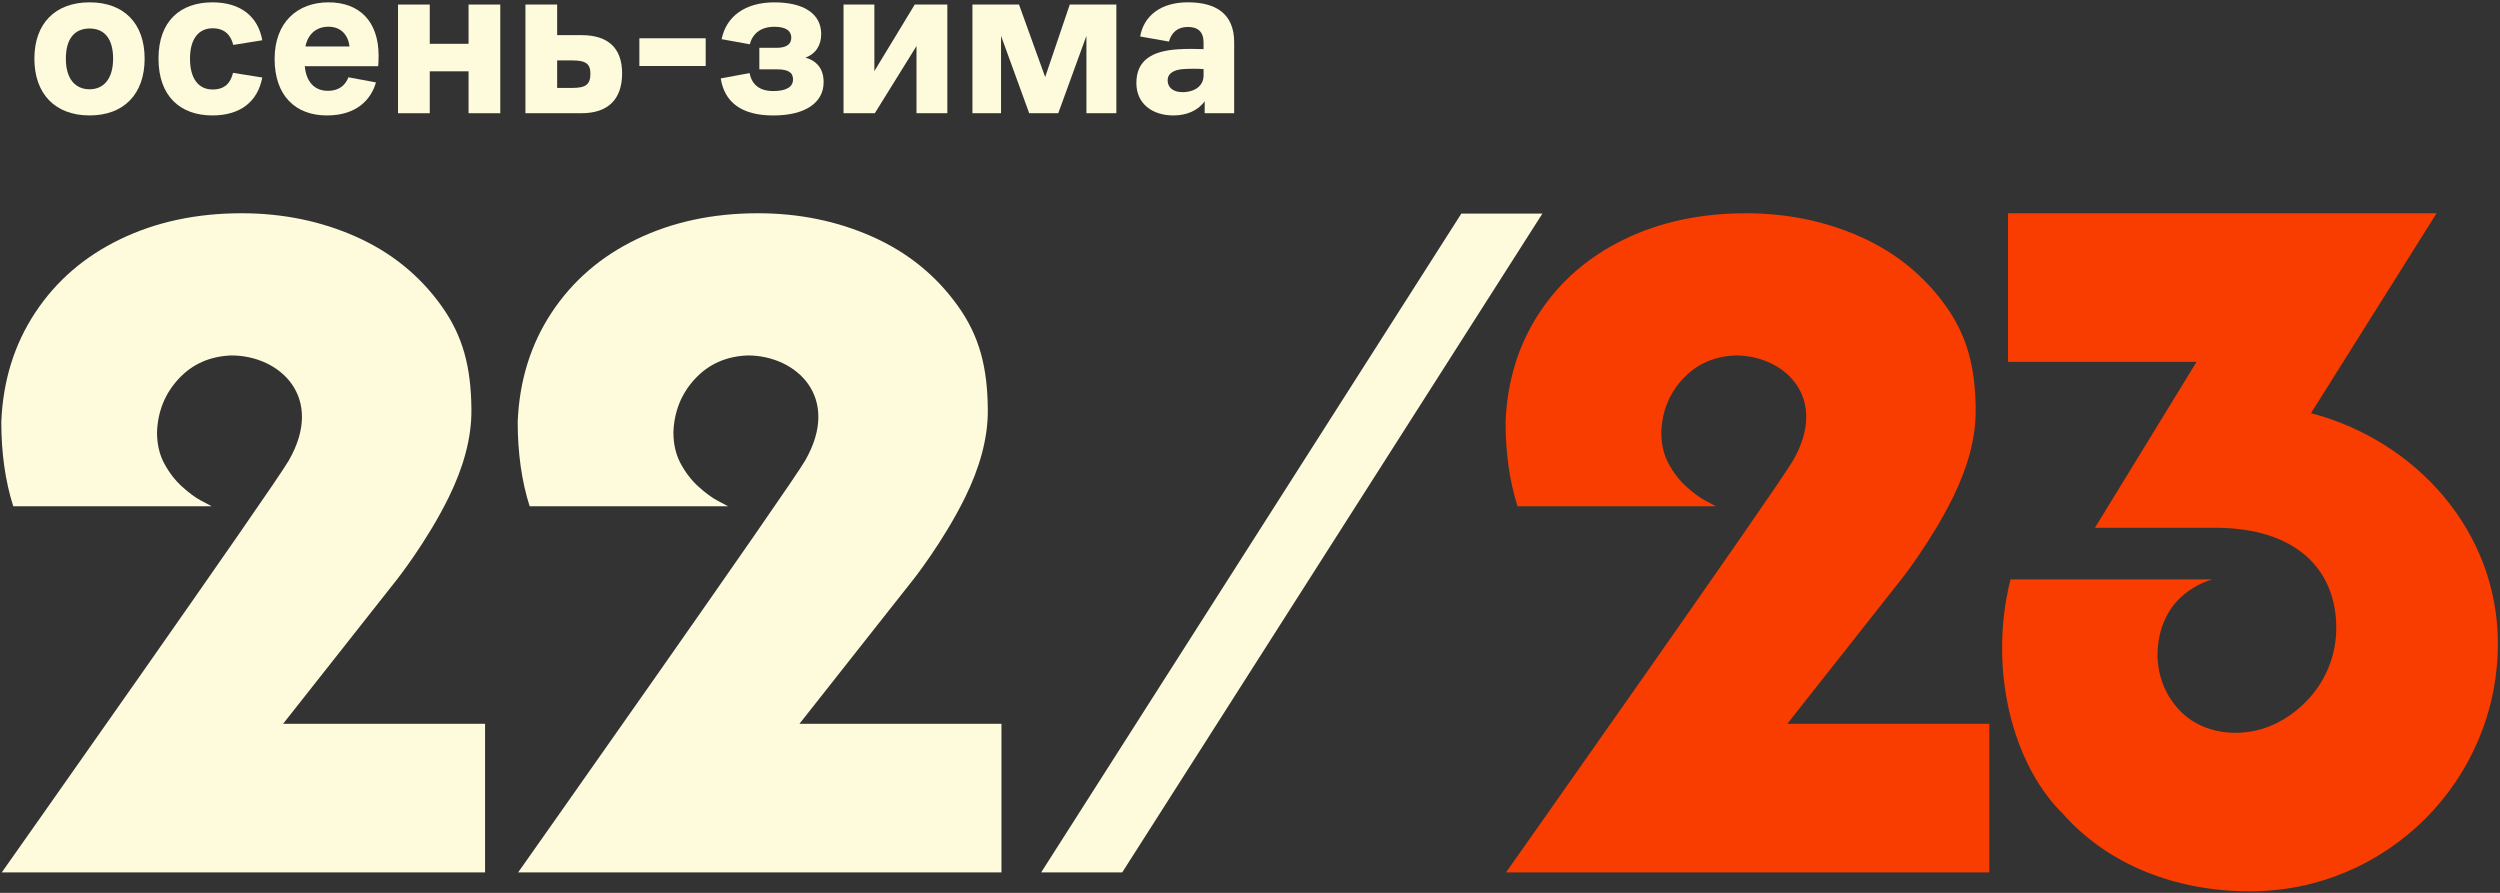
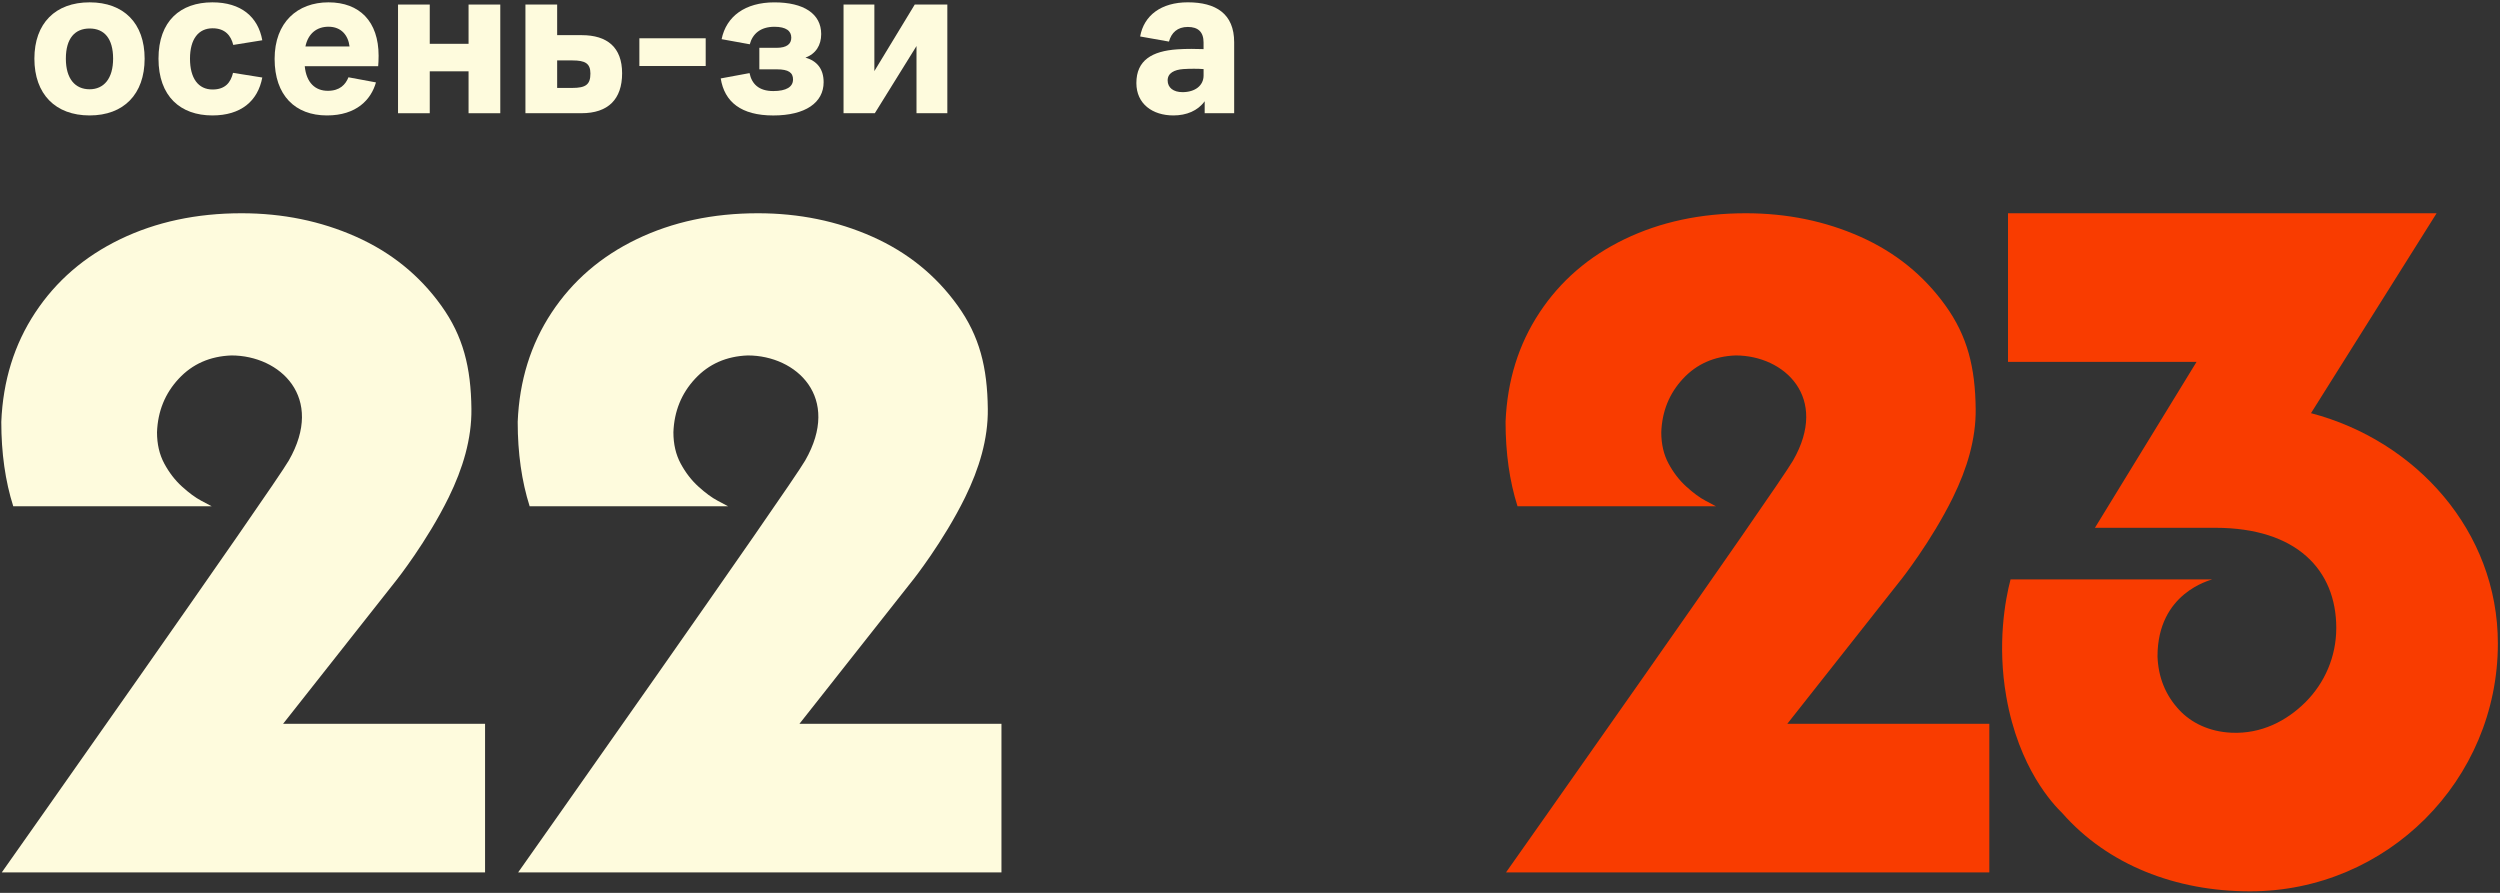
<svg xmlns="http://www.w3.org/2000/svg" width="1008" height="360" viewBox="0 0 1008 360" fill="none">
  <rect x="0" y="0" width="1008" height="360" fill="#333333" stroke="none" />
  <path d="M13.865 23.655C13.865 9.355 22.365 0.945 36.135 0.945C49.905 0.945 58.315 9.355 58.315 23.655C58.315 37.955 49.915 46.545 36.135 46.545C22.355 46.545 13.865 37.965 13.865 23.655ZM45.605 23.655C45.605 15.515 42.025 11.495 36.125 11.495C30.225 11.495 26.555 15.425 26.555 23.655C26.555 31.885 30.395 35.995 36.125 35.995C41.855 35.995 45.605 31.705 45.605 23.655Z" fill="#FEFBDD" />
  <path d="M105.755 31.255C103.965 40.735 97.175 46.545 85.635 46.545C72.755 46.545 63.905 38.855 63.905 23.655C63.905 8.455 72.765 0.945 85.635 0.945C97.165 0.945 104.055 6.755 105.755 16.235L94.045 18.115C93.155 14.445 90.825 11.405 85.725 11.405C80.005 11.405 76.605 15.785 76.605 23.655C76.605 31.525 79.915 36.085 85.725 36.085C90.915 36.085 93.055 33.135 93.955 29.375L105.755 31.255Z" fill="#FEFBDD" />
  <path d="M122.876 26.695C123.506 33.315 127.076 36.615 132.176 36.615C137.006 36.615 139.326 34.115 140.496 31.165L151.586 33.225C149.616 40.195 143.716 46.545 131.826 46.545C119.036 46.545 110.726 38.495 110.726 23.745C110.726 8.995 119.926 0.945 132.446 0.945C144.966 0.945 152.656 8.635 152.656 22.495C152.656 24.195 152.566 25.895 152.476 26.695H122.876ZM123.146 18.735H140.936C140.396 14.265 137.626 10.775 132.446 10.775C127.706 10.775 124.216 13.545 123.146 18.735Z" fill="#FEFBDD" />
  <path d="M160.485 1.835H173.275V17.665H188.925V1.835H201.715V45.655H188.925V28.755H173.275V45.655H160.485V1.835Z" fill="#FEFBDD" />
  <path d="M211.855 1.835H224.645V14.175H234.565C244.845 14.175 250.835 19.095 250.835 29.555C250.835 40.015 245.205 45.645 234.475 45.645H211.855V1.835ZM224.645 24.365V35.455H230.725C236.265 35.455 238.055 34.025 238.055 29.645C238.055 25.535 235.905 24.365 230.815 24.365H224.645Z" fill="#FEFBDD" />
  <path d="M257.795 26.605V15.435H284.535V26.615H257.795V26.605Z" fill="#FEFBDD" />
  <path d="M319.756 32.065C319.756 29.295 317.966 27.955 313.226 27.955H306.166V19.285H313.056C317.346 19.285 319.046 17.675 319.046 15.175C319.046 12.495 316.986 10.795 312.246 10.795C306.526 10.795 303.396 13.745 302.316 17.855L290.956 15.795C292.836 6.585 300.436 0.955 312.236 0.955C324.036 0.955 331.106 5.515 331.106 13.745C331.106 18.215 328.956 21.705 324.756 23.225C329.406 24.565 332.086 27.785 332.086 33.145C332.086 41.375 324.756 46.555 311.786 46.555C298.816 46.555 292.116 41.095 290.596 31.625L302.216 29.475C303.106 33.855 305.976 36.715 311.786 36.715C317.066 36.715 319.746 35.015 319.746 32.065H319.756Z" fill="#FEFBDD" />
  <path d="M340.115 45.655V1.835H352.545V28.665L368.825 1.835H381.965V45.655H369.535V18.565L352.725 45.655H340.115Z" fill="#FEFBDD" />
-   <path d="M392.085 1.835H410.865L421.415 31.075L431.335 1.835H450.115V45.655H438.045V14.445L426.685 45.655H414.975L403.615 14.445V45.655H392.085V1.835Z" fill="#FEFBDD" />
  <path d="M485.726 40.825C482.956 44.665 478.396 46.545 473.116 46.545C464.706 46.545 458.186 41.895 458.186 33.485C458.186 24.275 464.536 20.605 474.636 19.895C478.566 19.625 482.326 19.715 485.276 19.805V17.125C485.276 12.925 483.126 10.865 478.926 10.865C474.726 10.865 472.306 13.195 471.326 16.765L459.706 14.705C461.226 6.215 468.196 0.935 478.926 0.935C490.196 0.935 497.616 5.495 497.616 17.025V45.635H485.726V40.805V40.825ZM477.056 27.855C473.476 28.125 470.796 29.465 470.796 32.415C470.796 35.365 473.126 37.155 476.786 37.155C481.886 37.155 485.286 34.475 485.286 30.445V27.855C483.046 27.675 479.826 27.675 477.056 27.855Z" fill="#FEFBDD" />
  <path d="M766.395 233.875C766.395 233.875 778.675 218.385 787.425 200.565C793.165 188.865 796.725 176.985 796.595 164.915C796.415 148.075 793.265 135.555 784.475 123.285C775.685 111.015 764.205 101.735 750.045 95.435C735.885 89.135 720.505 85.985 703.905 85.985C685.755 85.985 669.455 89.475 655.005 96.445C640.555 103.415 629.125 113.305 620.695 126.085C612.265 138.875 607.715 153.535 607.045 170.085C607.045 182.675 608.655 194.025 611.865 204.135H691.895C691.225 203.775 689.835 203.035 687.685 201.905C685.325 200.655 682.735 198.755 679.905 196.185C677.075 193.615 674.695 190.515 672.745 186.885C670.795 183.255 669.825 179.055 669.825 174.285C670.135 165.835 673.055 158.635 678.585 152.695C684.115 146.755 691.195 143.635 699.815 143.315C719.445 143.315 737.595 160.215 722.945 185.695C716.685 196.575 607.225 351.745 607.225 351.745H802.095V291.835H720.645L766.385 233.865L766.395 233.875Z" fill="#F93C00" />
  <path d="M368.086 233.875C368.086 233.875 380.366 218.385 389.116 200.565C394.856 188.865 398.416 176.985 398.286 164.915C398.106 148.075 394.956 135.555 386.166 123.285C377.376 111.015 365.896 101.735 351.736 95.435C337.576 89.135 322.196 85.985 305.596 85.985C287.446 85.985 271.146 89.475 256.696 96.445C242.246 103.415 230.816 113.305 222.386 126.085C213.956 138.875 209.406 153.535 208.736 170.085C208.736 182.675 210.346 194.025 213.556 204.135H293.586C292.916 203.775 291.526 203.035 289.376 201.905C287.016 200.655 284.426 198.755 281.596 196.185C278.766 193.615 276.386 190.515 274.436 186.885C272.486 183.255 271.516 179.055 271.516 174.285C271.826 165.835 274.746 158.635 280.276 152.695C285.806 146.755 292.886 143.635 301.506 143.315C321.136 143.315 339.286 160.215 324.636 185.695C318.376 196.575 208.916 351.745 208.916 351.745H403.786V291.835H322.336L368.076 233.865L368.086 233.875Z" fill="#FEFBDD" />
  <path d="M159.875 233.875C159.875 233.875 172.155 218.385 180.905 200.565C186.645 188.865 190.205 176.985 190.075 164.915C189.895 148.075 186.745 135.555 177.955 123.285C169.165 111.015 157.685 101.735 143.525 95.435C129.365 89.135 113.985 85.985 97.385 85.985C79.235 85.985 62.935 89.475 48.485 96.445C34.035 103.415 22.605 113.305 14.175 126.085C5.745 138.875 1.195 153.535 0.525 170.085C0.525 182.675 2.135 194.025 5.345 204.135H85.375C84.705 203.775 83.315 203.035 81.165 201.905C78.805 200.655 76.215 198.755 73.385 196.185C70.555 193.615 68.175 190.515 66.225 186.885C64.275 183.255 63.305 179.055 63.305 174.285C63.615 165.835 66.535 158.635 72.065 152.695C77.595 146.755 84.675 143.635 93.295 143.315C112.925 143.315 131.075 160.215 116.425 185.695C110.175 196.575 0.715 351.755 0.715 351.755H195.575V291.845H114.135L159.875 233.875Z" fill="#FEFBDD" />
  <path d="M931.795 166.585L982.435 85.985H809.625V145.895H885.655L844.675 212.805H893.165C926.075 212.805 941.985 229.865 941.985 253.195C941.985 264.845 937.265 275.395 929.635 283.045C921.985 290.695 911.765 295.975 899.745 295.435C890.695 295.035 883.445 291.385 878.665 286.255C873.135 280.315 870.215 273.115 869.905 264.665C869.905 238.905 891.315 233.965 891.965 233.605H810.665C808.465 241.855 805.235 259.745 808.935 280.895C813.985 309.805 827.825 324.255 831.535 327.875C849.845 348.715 877.285 359.385 907.205 359.385C962.395 359.385 1007.14 314.645 1007.14 259.455C1007.14 214.165 974.155 177.715 931.785 166.585H931.795Z" fill="#F93C00" />
-   <path d="M621.885 86.135L452.475 351.755H419.795L589.205 86.135H621.885Z" fill="#FEFBDD" />
+   <path d="M621.885 86.135H419.795L589.205 86.135H621.885Z" fill="#FEFBDD" />
</svg>